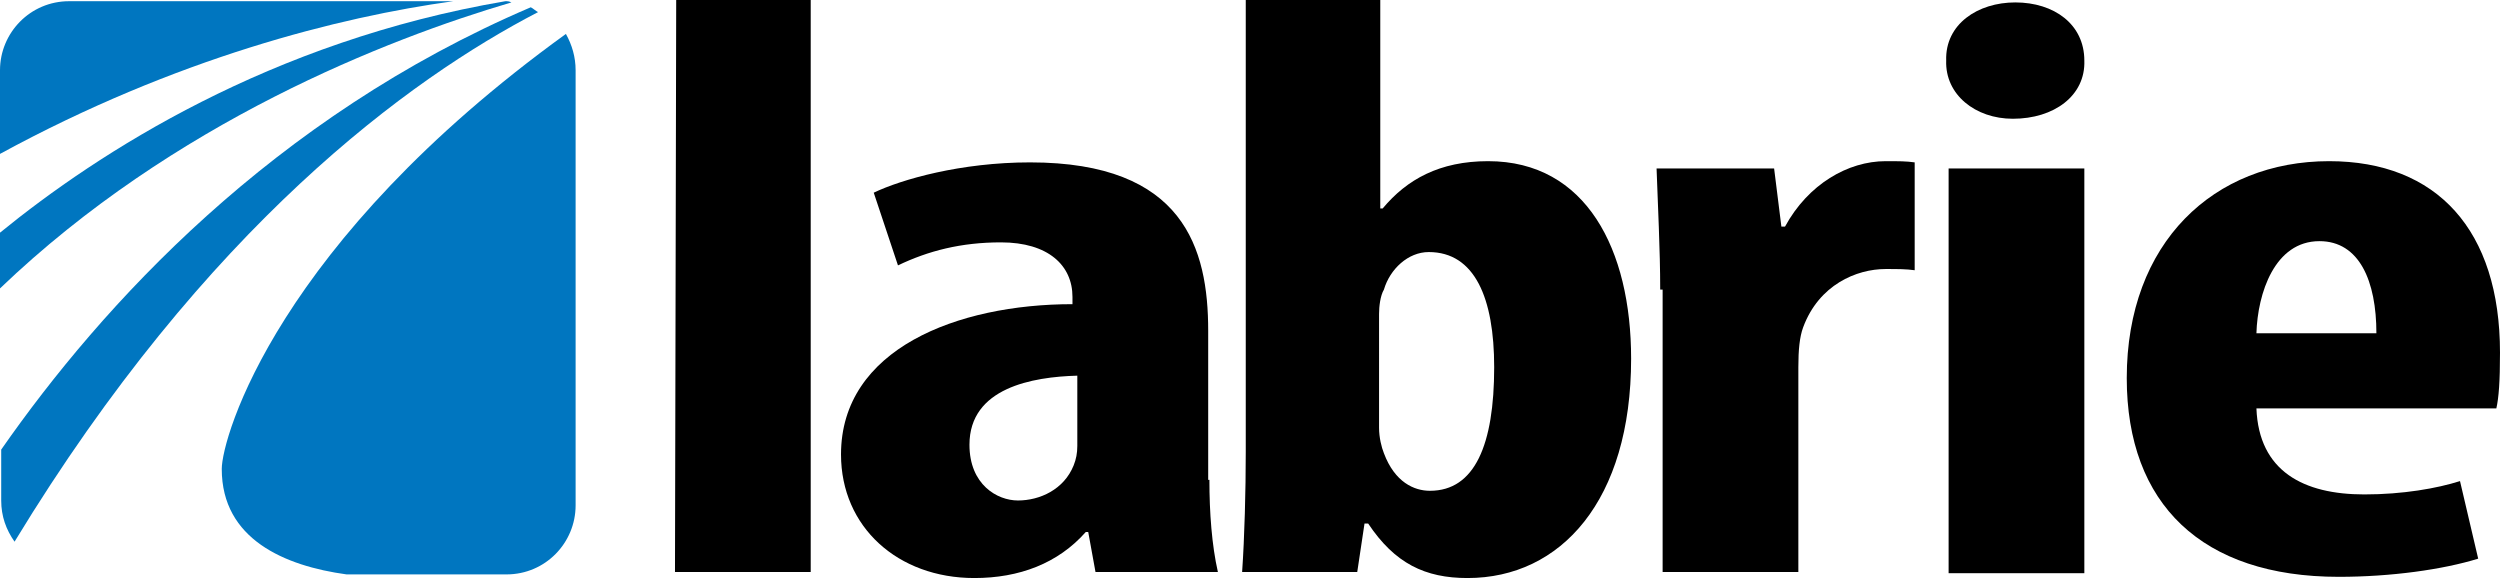
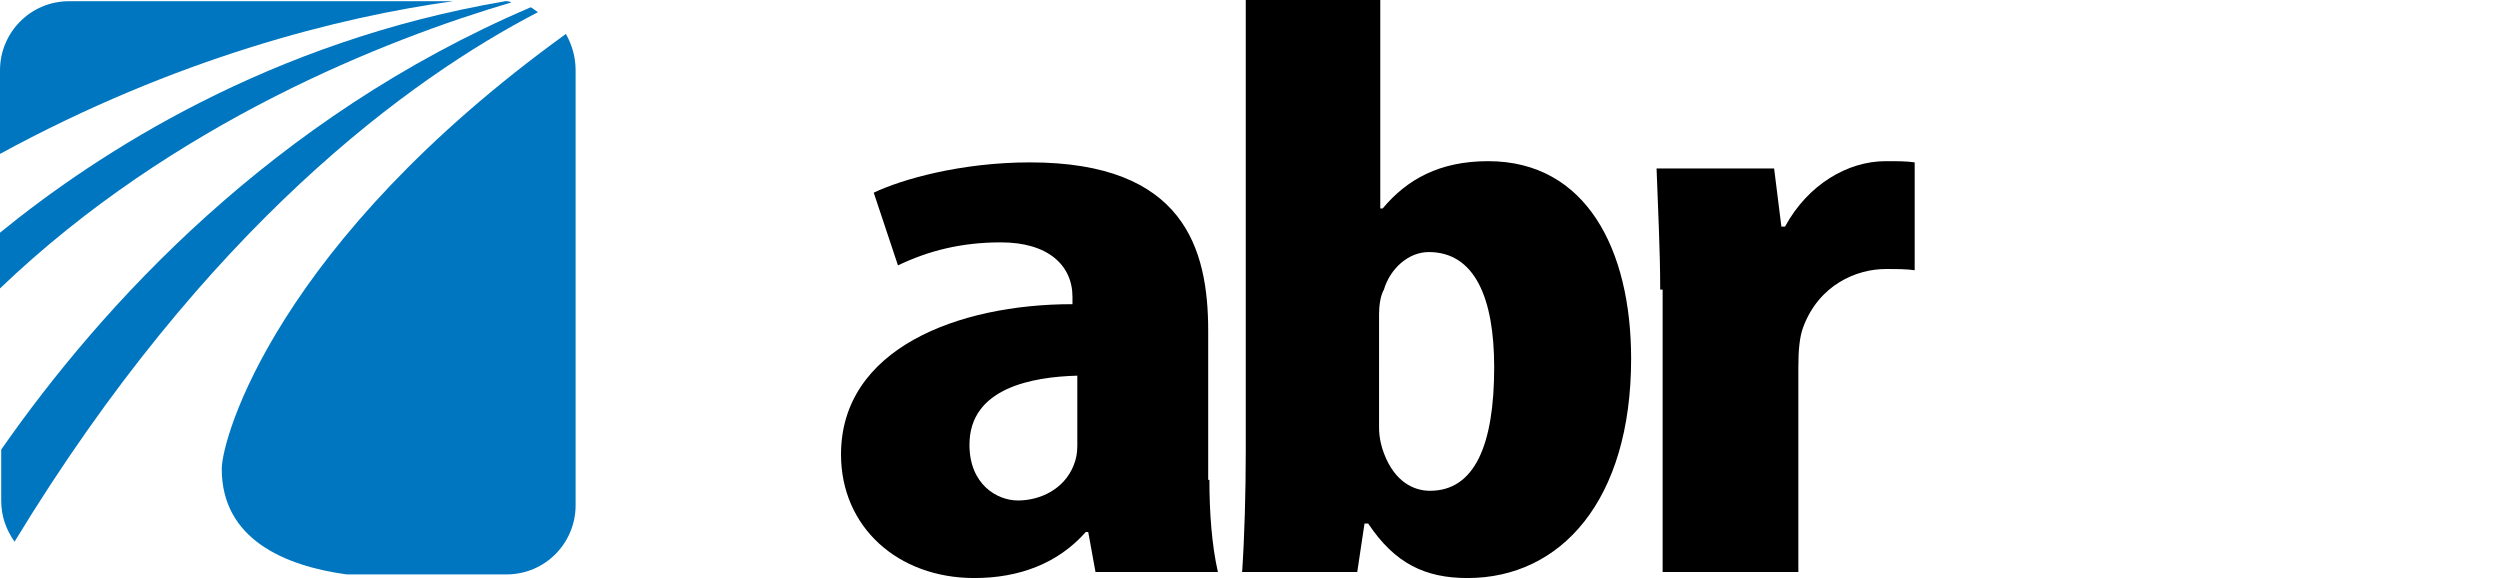
<svg xmlns="http://www.w3.org/2000/svg" width="206.3" height="47.7" version="1.1" viewBox="0 0 206.3 47.7" xml:space="preserve">
  <style type="text/css">
	.st0{fill:#CF3339;}
	.st1{fill:url(#SVGID_1_);}
	.st2{fill:#C6C8C9;}
	.st3{fill:#1A171B;}
	.st4{fill:#F5F5F5;}
	.st5{fill:#6F7072;}
	.st6{fill:url(#SVGID_2_);}
	.st7{fill:url(#SVGID_3_);}
	.st8{fill:url(#SVGID_4_);}
	.st9{fill:url(#SVGID_5_);}
	.st10{fill:url(#SVGID_6_);}
	.st11{fill:url(#SVGID_7_);}
	.st12{fill:#58585A;}
	.st13{fill:#BCBEBF;}
	.st14{fill:#AAABAD;}
	.st15{fill:#9B9C9E;}
	.st16{fill:url(#SVGID_8_);}
	.st17{fill:url(#SVGID_9_);}
	.st18{fill:url(#SVGID_10_);}
	.st19{fill:url(#SVGID_11_);}
	.st20{fill:url(#SVGID_12_);}
	.st21{fill:url(#SVGID_13_);}
	.st22{fill:url(#SVGID_14_);}
	.st23{fill:#FFFFFF;}
	.st24{fill:#000207;}
	.st25{fill:url(#SVGID_15_);}
	.st26{fill:url(#SVGID_16_);}
	.st27{fill:url(#SVGID_17_);}
	.st28{fill:url(#SVGID_18_);}
	.st29{fill:url(#SVGID_19_);}
	.st30{fill:url(#SVGID_20_);}
	.st31{fill:#FBBA07;}
	.st32{fill:url(#SVGID_21_);}
	.st33{fill:url(#SVGID_22_);}
	.st34{fill:url(#SVGID_23_);}
	.st35{fill:url(#SVGID_24_);}
	.st36{fill:url(#SVGID_25_);}
	.st37{fill:url(#SVGID_26_);}
	.st38{fill:url(#SVGID_27_);}
	.st39{fill:url(#SVGID_28_);}
	.st40{fill:url(#SVGID_29_);}
	.st41{fill:url(#SVGID_30_);}
	.st42{fill:url(#SVGID_31_);}
	.st43{fill:url(#SVGID_32_);stroke:#000000;stroke-width:0.2;stroke-miterlimit:2;}
	.st44{fill:url(#SVGID_33_);}
	.st45{fill:url(#SVGID_34_);}
	.st46{fill:url(#SVGID_35_);}
	.st47{fill:url(#SVGID_36_);}
	.st48{fill:url(#SVGID_37_);}
	.st49{fill:url(#SVGID_38_);}
	.st50{fill:#111210;}
	.st51{clip-path:url(#SVGID_40_);}
	.st52{enable-background:new    ;}
	.st53{fill:#0A783D;}
	.st54{clip-path:url(#SVGID_42_);}
	.st55{clip-path:url(#SVGID_44_);fill-rule:evenodd;clip-rule:evenodd;fill:#0A783D;}
	.st56{clip-path:url(#SVGID_46_);fill-rule:evenodd;clip-rule:evenodd;fill:#0A783D;}
	.st57{clip-path:url(#SVGID_48_);fill-rule:evenodd;clip-rule:evenodd;fill:#0A783D;}
	.st58{clip-path:url(#SVGID_50_);fill-rule:evenodd;clip-rule:evenodd;fill:#0A783D;}
	.st59{clip-path:url(#SVGID_52_);fill-rule:evenodd;clip-rule:evenodd;fill:#0A783D;}
	.st60{clip-path:url(#SVGID_54_);fill-rule:evenodd;clip-rule:evenodd;fill:#034C76;}
	.st61{clip-path:url(#SVGID_56_);fill-rule:evenodd;clip-rule:evenodd;fill:#034C76;}
	.st62{clip-path:url(#SVGID_58_);fill-rule:evenodd;clip-rule:evenodd;fill:#034C76;}
	.st63{clip-path:url(#SVGID_60_);fill-rule:evenodd;clip-rule:evenodd;fill:#034C76;}
	.st64{clip-path:url(#SVGID_62_);fill:#0A783D;}
	.st65{clip-path:url(#SVGID_64_);fill:#034C76;}
	.st66{clip-path:url(#SVGID_66_);fill:#034C76;}
	.st67{clip-path:url(#SVGID_68_);fill:#034C76;}
	.st68{clip-path:url(#SVGID_70_);fill:#0A783D;}
	.st69{clip-path:url(#SVGID_72_);fill:#034C76;}
	.st70{clip-path:url(#SVGID_74_);fill:#034C76;}
	.st71{clip-path:url(#SVGID_76_);fill:#034C76;}
	.st72{clip-path:url(#SVGID_78_);fill-rule:evenodd;clip-rule:evenodd;fill:#0A783D;}
	.st73{fill:#0076C0;}
	.st74{fill:#000000;}
	.st75{fill:none;stroke:#000000;stroke-miterlimit:10;}
	.st76{fill:#1D1D1B;}
	.st77{fill:#FFFFFF;stroke:#FFFFFF;stroke-width:0.5;stroke-miterlimit:10;}
</style>
  <g transform="translate(-170.1,-32.5)">
    <path class="st73" d="m211.8 32.6c-19.4 3.3-33.6 12.5-41.7 19.1v4.6c14.3-13.7 32-20.6 42.2-23.6-0.2-0.1-0.3-0.1-0.5-0.1z" />
    <path class="st73" d="m214.5 33.5c-0.2-0.1-0.4-0.3-0.6-0.4-21.3 9.1-35.4 24.6-43.7 36.5v4.2c0 1.3 0.4 2.4 1.1 3.4 15.8-26 32.6-38.2 43.2-43.7z" />
-     <path class="st73" d="m201.3 79.7" />
    <path class="st73" d="m203.2 32.6h-27.4c-3.2 0-5.7 2.6-5.7 5.7v6.9c14.5-7.9 28-11.3 37.4-12.6z" />
-     <path class="st73" d="m188.4 71.2c0 5.8 5.2 8 10.3 8.7h13.2c3.2 0 5.7-2.6 5.7-5.7v-35.9c0-1.1-0.3-2.1-0.8-3-23.8 17.2-28.4 33.3-28.4 35.9z" />
-     <path class="st74" d="m225.9 32.5h11.1v47.2h-11.2z" />
+     <path class="st73" d="m188.4 71.2c0 5.8 5.2 8 10.3 8.7h13.2c3.2 0 5.7-2.6 5.7-5.7v-35.9c0-1.1-0.3-2.1-0.8-3-23.8 17.2-28.4 33.3-28.4 35.9" />
    <path class="st74" d="m269.9 72.1c0 2.7 0.2 5.4 0.7 7.6h-10.1l-0.6-3.3h-0.2c-2.3 2.6-5.5 3.8-9.2 3.8-6.3 0-11-4.2-11-10.2 0-8.7 9.6-12.4 19.1-12.4v-0.6c0-2.6-2-4.5-5.9-4.5-3.3 0-6 0.7-8.5 1.9l-2-6c2.3-1.1 7.2-2.5 12.9-2.5 12.7 0 14.7 7.1 14.7 13.9v12.3h0.1zm-10.9-8.6c-3.7 0.1-8.9 1-8.9 5.7 0 3.3 2.3 4.6 4 4.6 1.8 0 3.8-0.9 4.6-2.9 0.2-0.5 0.3-1 0.3-1.6z" />
    <path class="st74" d="m272.8 32.5h11.2v17.2h0.2c2-2.4 4.7-3.9 8.7-3.9 8.1 0 11.8 7.3 11.8 16.3 0 11.7-5.8 18.1-13.5 18.1-3.5 0-6-1.2-8.2-4.5h-0.3l-0.6 4h-9.5c0.2-2.9 0.3-6.7 0.3-9.9v-37.3zm11.1 35.3c0 0.8 0.2 1.6 0.4 2.1 0.9 2.4 2.5 3.1 3.8 3.1 3.7 0 5.3-3.8 5.3-10.2 0-5.7-1.6-9.5-5.4-9.5-1.7 0-3.2 1.4-3.7 3.1-0.3 0.5-0.4 1.4-0.4 2z" />
    <path class="st74" d="m307.1 56.4c0-3.3-0.2-7-0.3-10h9.7l0.6 4.8h0.3c1.9-3.5 5.2-5.4 8.3-5.4 1.1 0 1.7 0 2.4 0.1v8.9c-0.7-0.1-1.4-0.1-2.4-0.1-2.4 0-5.5 1.3-6.8 4.8-0.3 0.8-0.4 1.9-0.4 3.3v16.9h-11.2v-23.3z" />
-     <path class="st74" d="m356.3 66.2c0.2 5.2 3.9 7.1 8.9 7.1 3.2 0 6-0.5 7.9-1.1l1.5 6.4c-2.9 0.9-7.2 1.5-11.5 1.5-11.3 0-17.5-6-17.5-16.4 0-11.2 7.2-17.9 16.7-17.9 8.9 0 14.1 5.7 14.1 15.8 0 2.4-0.1 3.7-0.3 4.6h-19.8zm9.9-6.2c0-4.3-1.4-7.6-4.7-7.6-3.7 0-5.1 4.3-5.2 7.6z" />
-     <path class="st74" d="m342.1 37.5c0.1 2.9-2.5 4.8-5.9 4.8-3.1 0-5.6-2-5.5-4.8-0.1-3 2.6-4.8 5.7-4.8 3.2 0 5.7 1.8 5.7 4.8zm-11.2 42.3v-33.4h11.2v33.4z" />
  </g>
</svg>